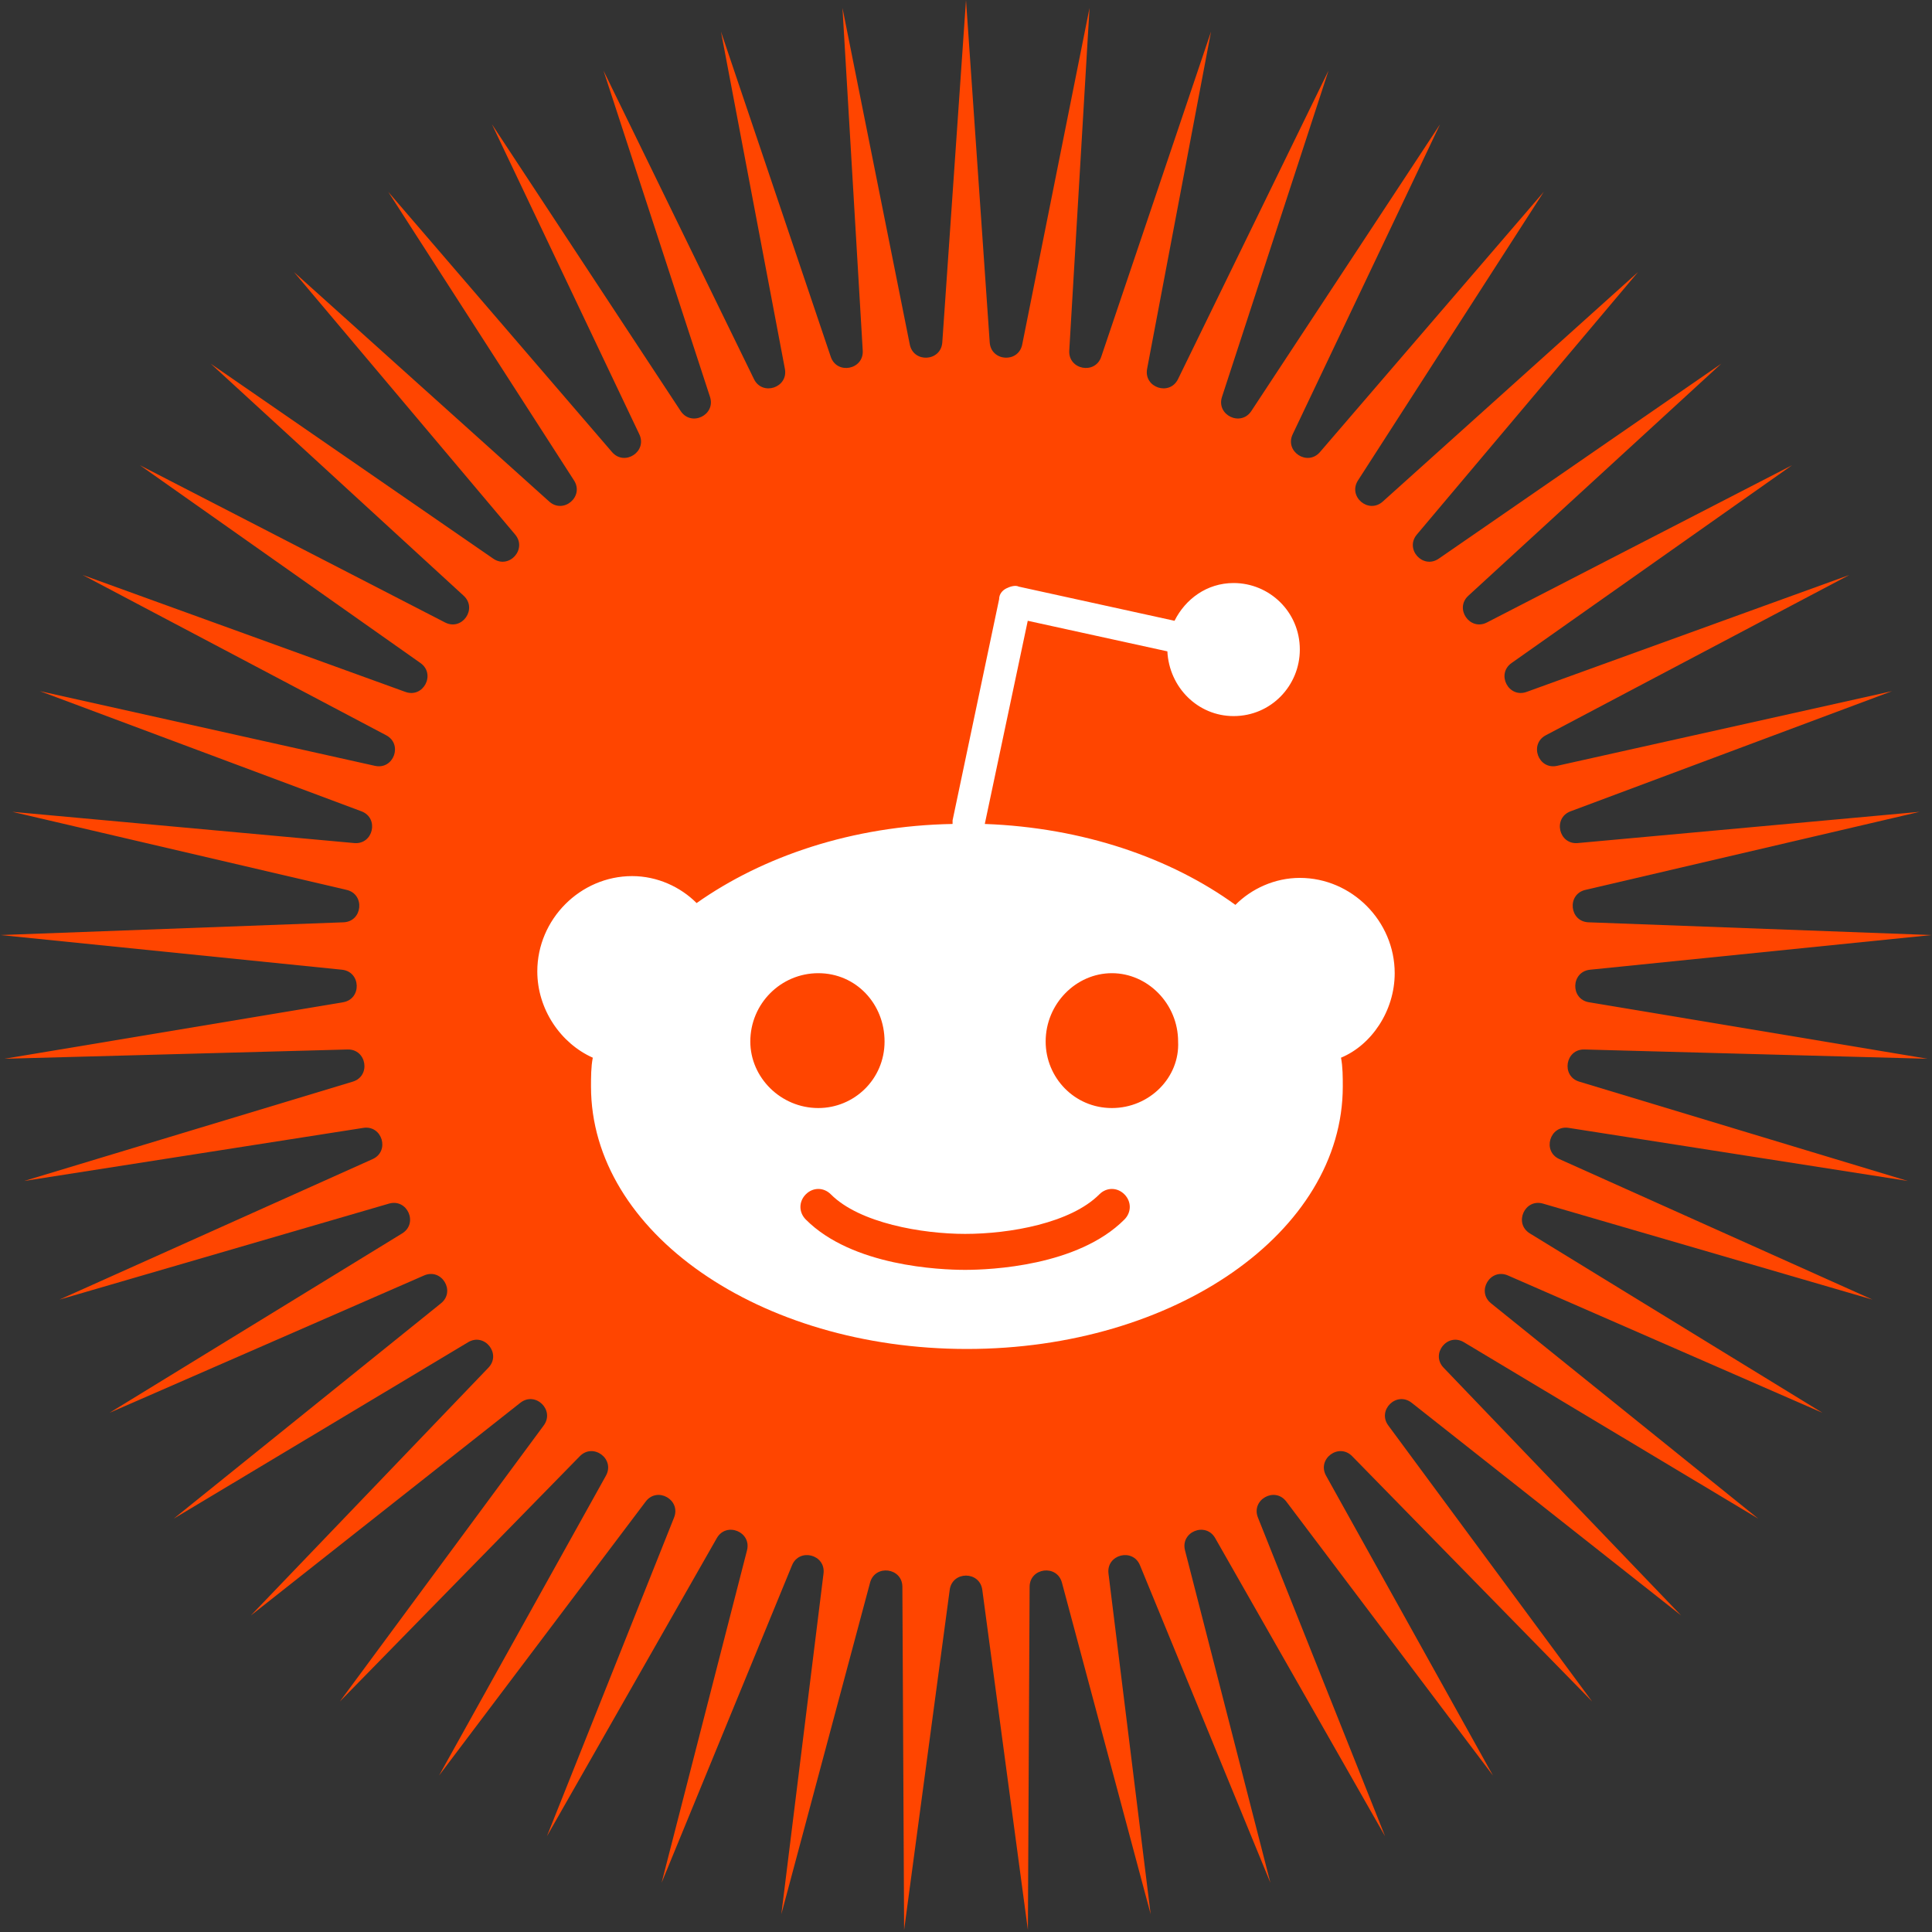
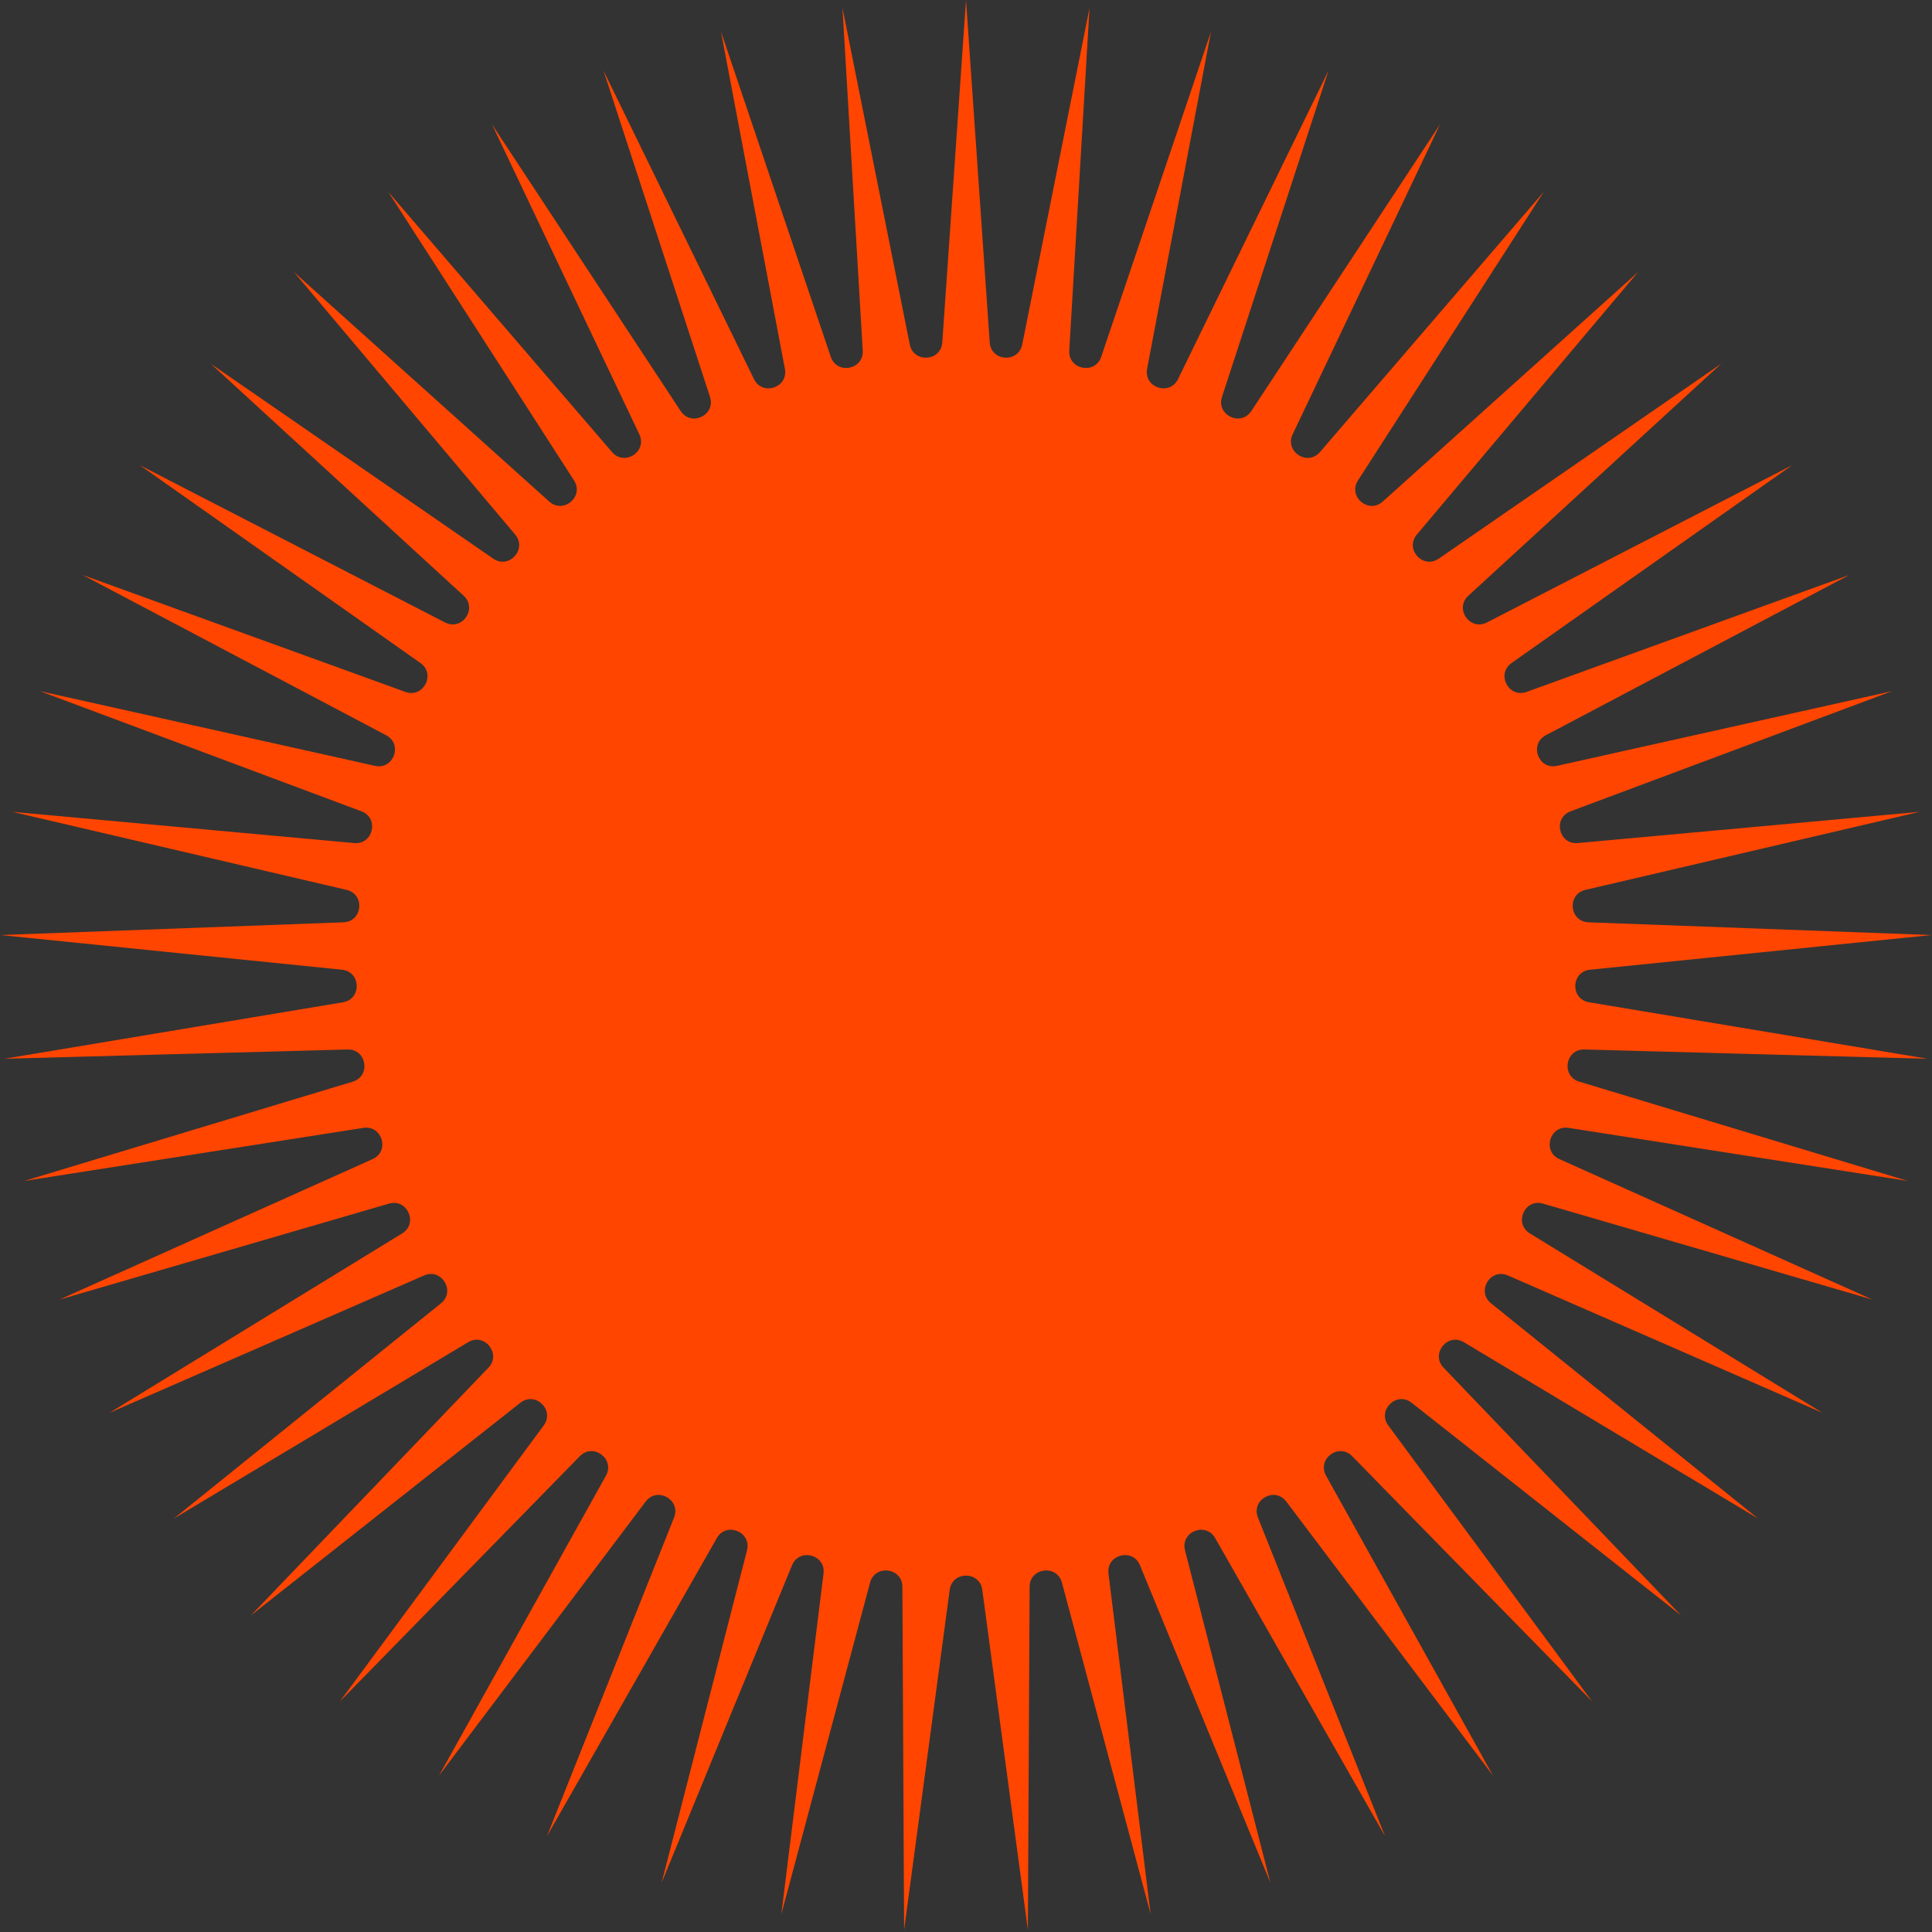
<svg xmlns="http://www.w3.org/2000/svg" width="169" height="169" viewBox="0 0 169 169" fill="none">
  <rect x="0" y="0" width="169" height="169" fill="#333333" stroke="none" />
  <path d="M84.5 0L86.574 29.951C86.69 31.624 89.09 31.778 89.418 30.133L95.306 0.694L93.533 30.664C93.434 32.338 95.794 32.797 96.33 31.208L105.934 2.764L100.343 32.261C100.031 33.909 102.313 34.666 103.048 33.159L116.21 6.176L106.893 34.716C106.373 36.31 108.539 37.353 109.461 35.952L125.966 10.874L113.076 37.988C112.356 39.503 114.371 40.814 115.464 39.543L135.04 16.78L118.789 42.024C117.881 43.434 119.712 44.993 120.959 43.871L143.285 23.799L123.939 46.757C122.858 48.04 124.475 49.82 125.855 48.867L150.565 31.815L128.442 52.111C127.206 53.245 128.581 55.217 130.072 54.448L156.76 40.696L132.223 57.996C130.852 58.962 131.964 61.094 133.541 60.523L161.768 50.296L135.22 64.316C133.737 65.099 134.568 67.356 136.205 66.991L165.507 60.457L137.385 70.968C135.814 71.555 136.349 73.899 138.019 73.746L167.917 71.014L138.681 77.842C137.048 78.223 137.279 80.616 138.955 80.678L168.957 81.792L139.088 84.825C137.419 84.994 137.342 87.397 138.997 87.673L168.61 92.614L138.598 91.803C136.922 91.757 136.538 94.131 138.143 94.616L166.881 103.303L137.22 98.661C135.563 98.401 134.879 100.706 136.409 101.393L163.801 113.683L134.977 105.286C133.366 104.817 132.393 107.016 133.823 107.892L159.418 123.584L131.904 111.57C130.367 110.899 129.121 112.955 130.427 114.007L153.805 132.844L128.053 117.41C126.615 116.548 125.116 118.427 126.276 119.638L147.053 141.309L123.487 122.709C122.171 121.67 120.444 123.343 121.44 124.692L139.275 148.842L118.281 127.381C117.108 126.182 115.181 127.62 115.997 129.086L130.598 155.318L112.52 131.349C111.51 130.01 109.415 131.19 110.037 132.747L121.163 160.632L106.299 134.547C105.469 133.09 103.24 133.992 103.658 135.617L111.127 164.695L99.72 136.924C99.083 135.373 96.757 135.983 96.964 137.647L100.653 167.442L92.892 138.44C92.458 136.82 90.073 137.127 90.065 138.804L89.914 168.826L85.925 139.07C85.702 137.408 83.298 137.408 83.075 139.07L79.086 168.826L78.935 138.804C78.927 137.127 76.542 136.82 76.108 138.44L68.347 167.442L72.036 137.647C72.243 135.983 69.917 135.373 69.28 136.924L57.873 164.695L65.343 135.617C65.76 133.992 63.531 133.09 62.701 134.547L47.837 160.632L58.963 132.747C59.585 131.19 57.49 130.01 56.48 131.349L38.402 155.318L53.003 129.086C53.819 127.62 51.892 126.182 50.719 127.381L29.725 148.842L47.56 124.692C48.556 123.343 46.829 121.67 45.513 122.709L21.947 141.309L42.724 119.638C43.884 118.427 42.385 116.548 40.947 117.41L15.195 132.844L38.573 114.007C39.879 112.955 38.633 110.899 37.096 111.57L9.582 123.584L35.177 107.892C36.607 107.016 35.634 104.817 34.023 105.286L5.199 113.683L32.591 101.393C34.121 100.706 33.437 98.401 31.78 98.661L2.119 103.303L30.857 94.616C32.462 94.131 32.078 91.757 30.402 91.803L0.39 92.614L30.003 87.673C31.658 87.397 31.581 84.994 29.912 84.825L0.043 81.792L30.045 80.678C31.721 80.616 31.952 78.223 30.319 77.842L1.083 71.014L30.981 73.746C32.651 73.899 33.186 71.555 31.615 70.968L3.493 60.457L32.795 66.991C34.432 67.356 35.263 65.099 33.78 64.316L7.232 50.296L35.459 60.523C37.036 61.094 38.148 58.962 36.777 57.996L12.24 40.696L38.928 54.448C40.419 55.217 41.794 53.245 40.558 52.111L18.435 31.815L43.145 48.867C44.525 49.82 46.142 48.04 45.061 46.757L25.715 23.799L48.041 43.871C49.288 44.993 51.119 43.434 50.211 42.024L33.96 16.78L53.536 39.543C54.629 40.814 56.644 39.503 55.924 37.988L43.034 10.874L59.539 35.952C60.461 37.353 62.627 36.31 62.107 34.716L52.79 6.176L65.952 33.159C66.687 34.666 68.969 33.909 68.657 32.261L63.066 2.764L72.67 31.208C73.206 32.797 75.566 32.338 75.467 30.664L73.694 0.694L79.582 30.133C79.91 31.778 82.31 31.624 82.426 29.951L84.5 0Z" fill="#FF4500" />
-   <path d="M97.261 96.925C93.973 96.925 91.468 94.251 91.468 91.106C91.468 87.803 94.129 85.129 97.261 85.129C100.392 85.129 103.054 87.803 103.054 91.106C103.211 94.251 100.549 96.925 97.261 96.925ZM98.357 106.676C94.286 110.765 86.614 111.08 84.422 111.08C82.23 111.08 74.557 110.765 70.486 106.676C69.86 106.047 69.86 105.103 70.486 104.474C71.113 103.845 72.052 103.845 72.678 104.474C75.184 106.991 80.664 107.934 84.422 107.934C88.336 107.934 93.66 106.991 96.165 104.474C96.791 103.845 97.731 103.845 98.357 104.474C98.983 105.103 98.983 106.047 98.357 106.676ZM65.633 91.106C65.633 87.803 68.294 85.129 71.582 85.129C74.871 85.129 77.376 87.803 77.376 91.106C77.376 94.408 74.714 96.925 71.582 96.925C68.294 96.925 65.633 94.251 65.633 91.106ZM122 85.129C122 80.568 118.242 76.793 113.701 76.793C111.509 76.793 109.474 77.737 108.065 79.153C102.428 75.063 94.756 72.39 86.144 72.075L89.902 54.303L102.115 56.977C102.271 60.122 104.777 62.639 107.908 62.639C111.196 62.639 113.701 59.965 113.701 56.819C113.701 53.517 111.04 51 107.908 51C105.559 51 103.681 52.416 102.741 54.303L89.119 51.315C88.806 51.157 88.336 51.315 88.023 51.472C87.71 51.629 87.397 51.944 87.397 52.416L83.326 71.761C83.326 71.918 83.326 71.918 83.326 72.075C74.557 72.232 66.729 74.906 60.935 78.995C59.526 77.58 57.491 76.636 55.298 76.636C50.758 76.636 47 80.411 47 84.972C47 88.275 49.035 91.263 51.854 92.521C51.697 93.308 51.697 94.251 51.697 95.038C51.697 107.777 66.415 118 84.578 118C102.741 118 117.459 107.777 117.459 95.038C117.459 94.251 117.459 93.308 117.303 92.521C119.965 91.42 122 88.432 122 85.129Z" fill="white" />
</svg>